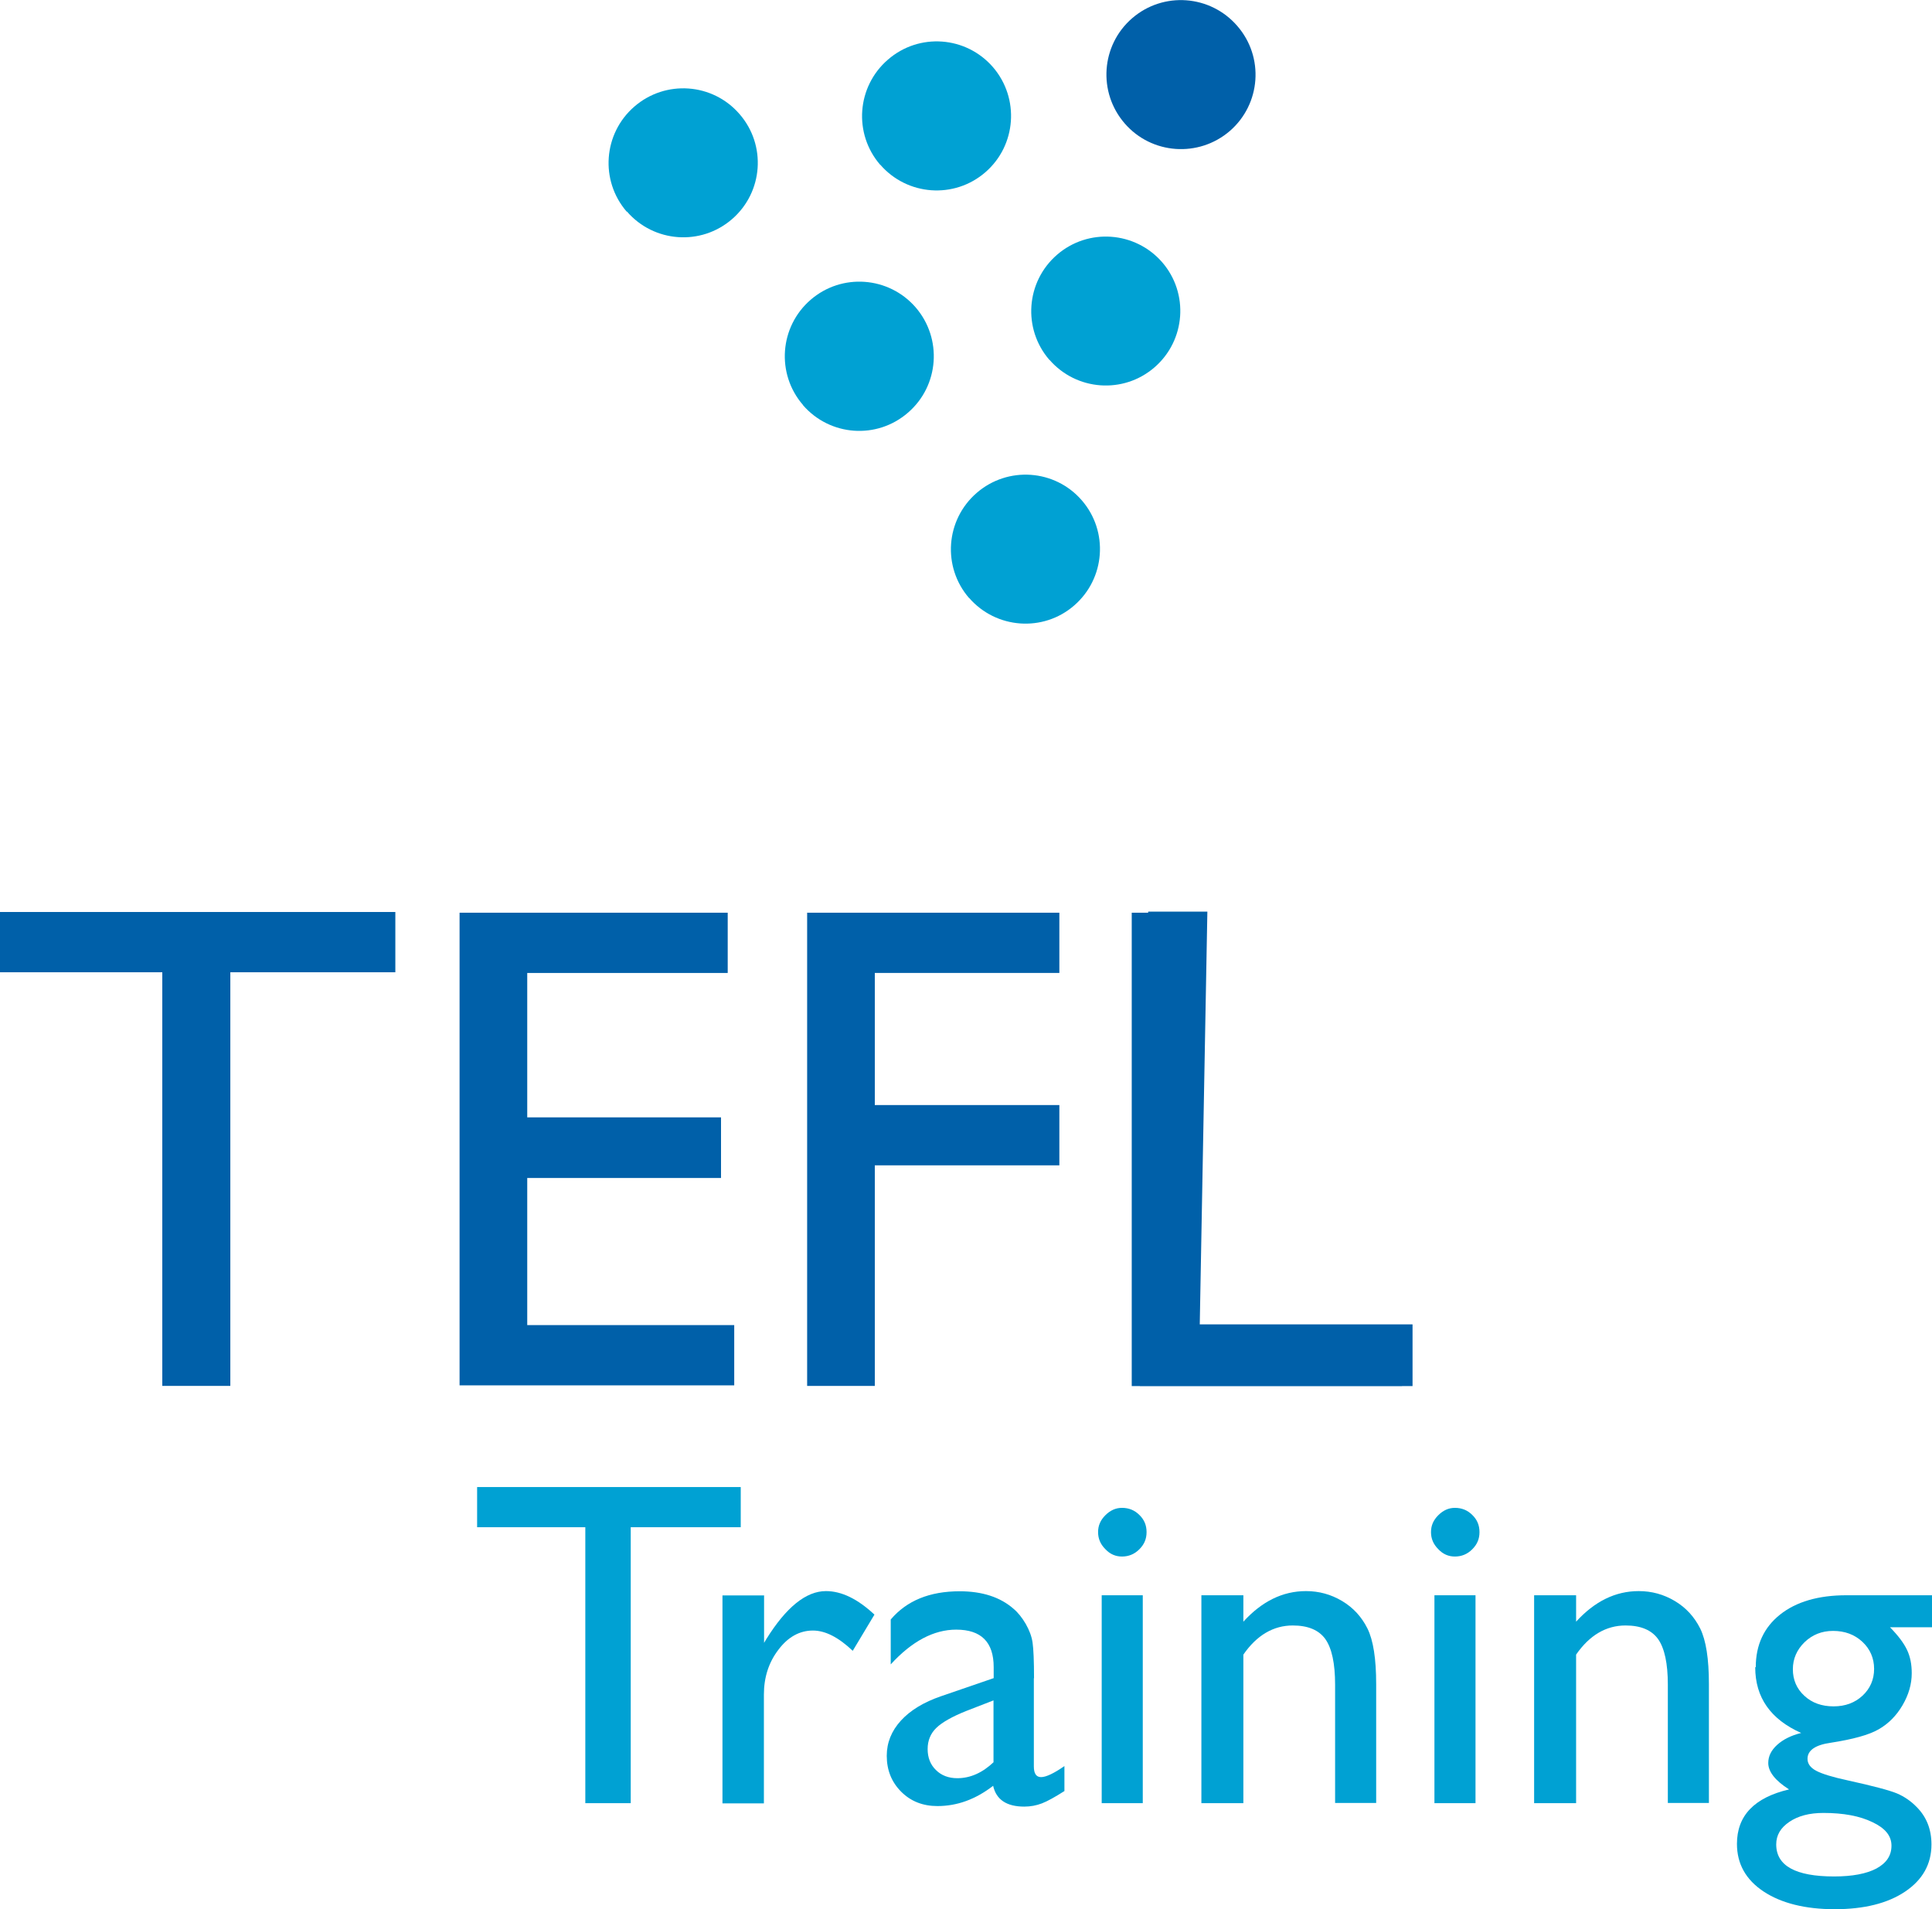
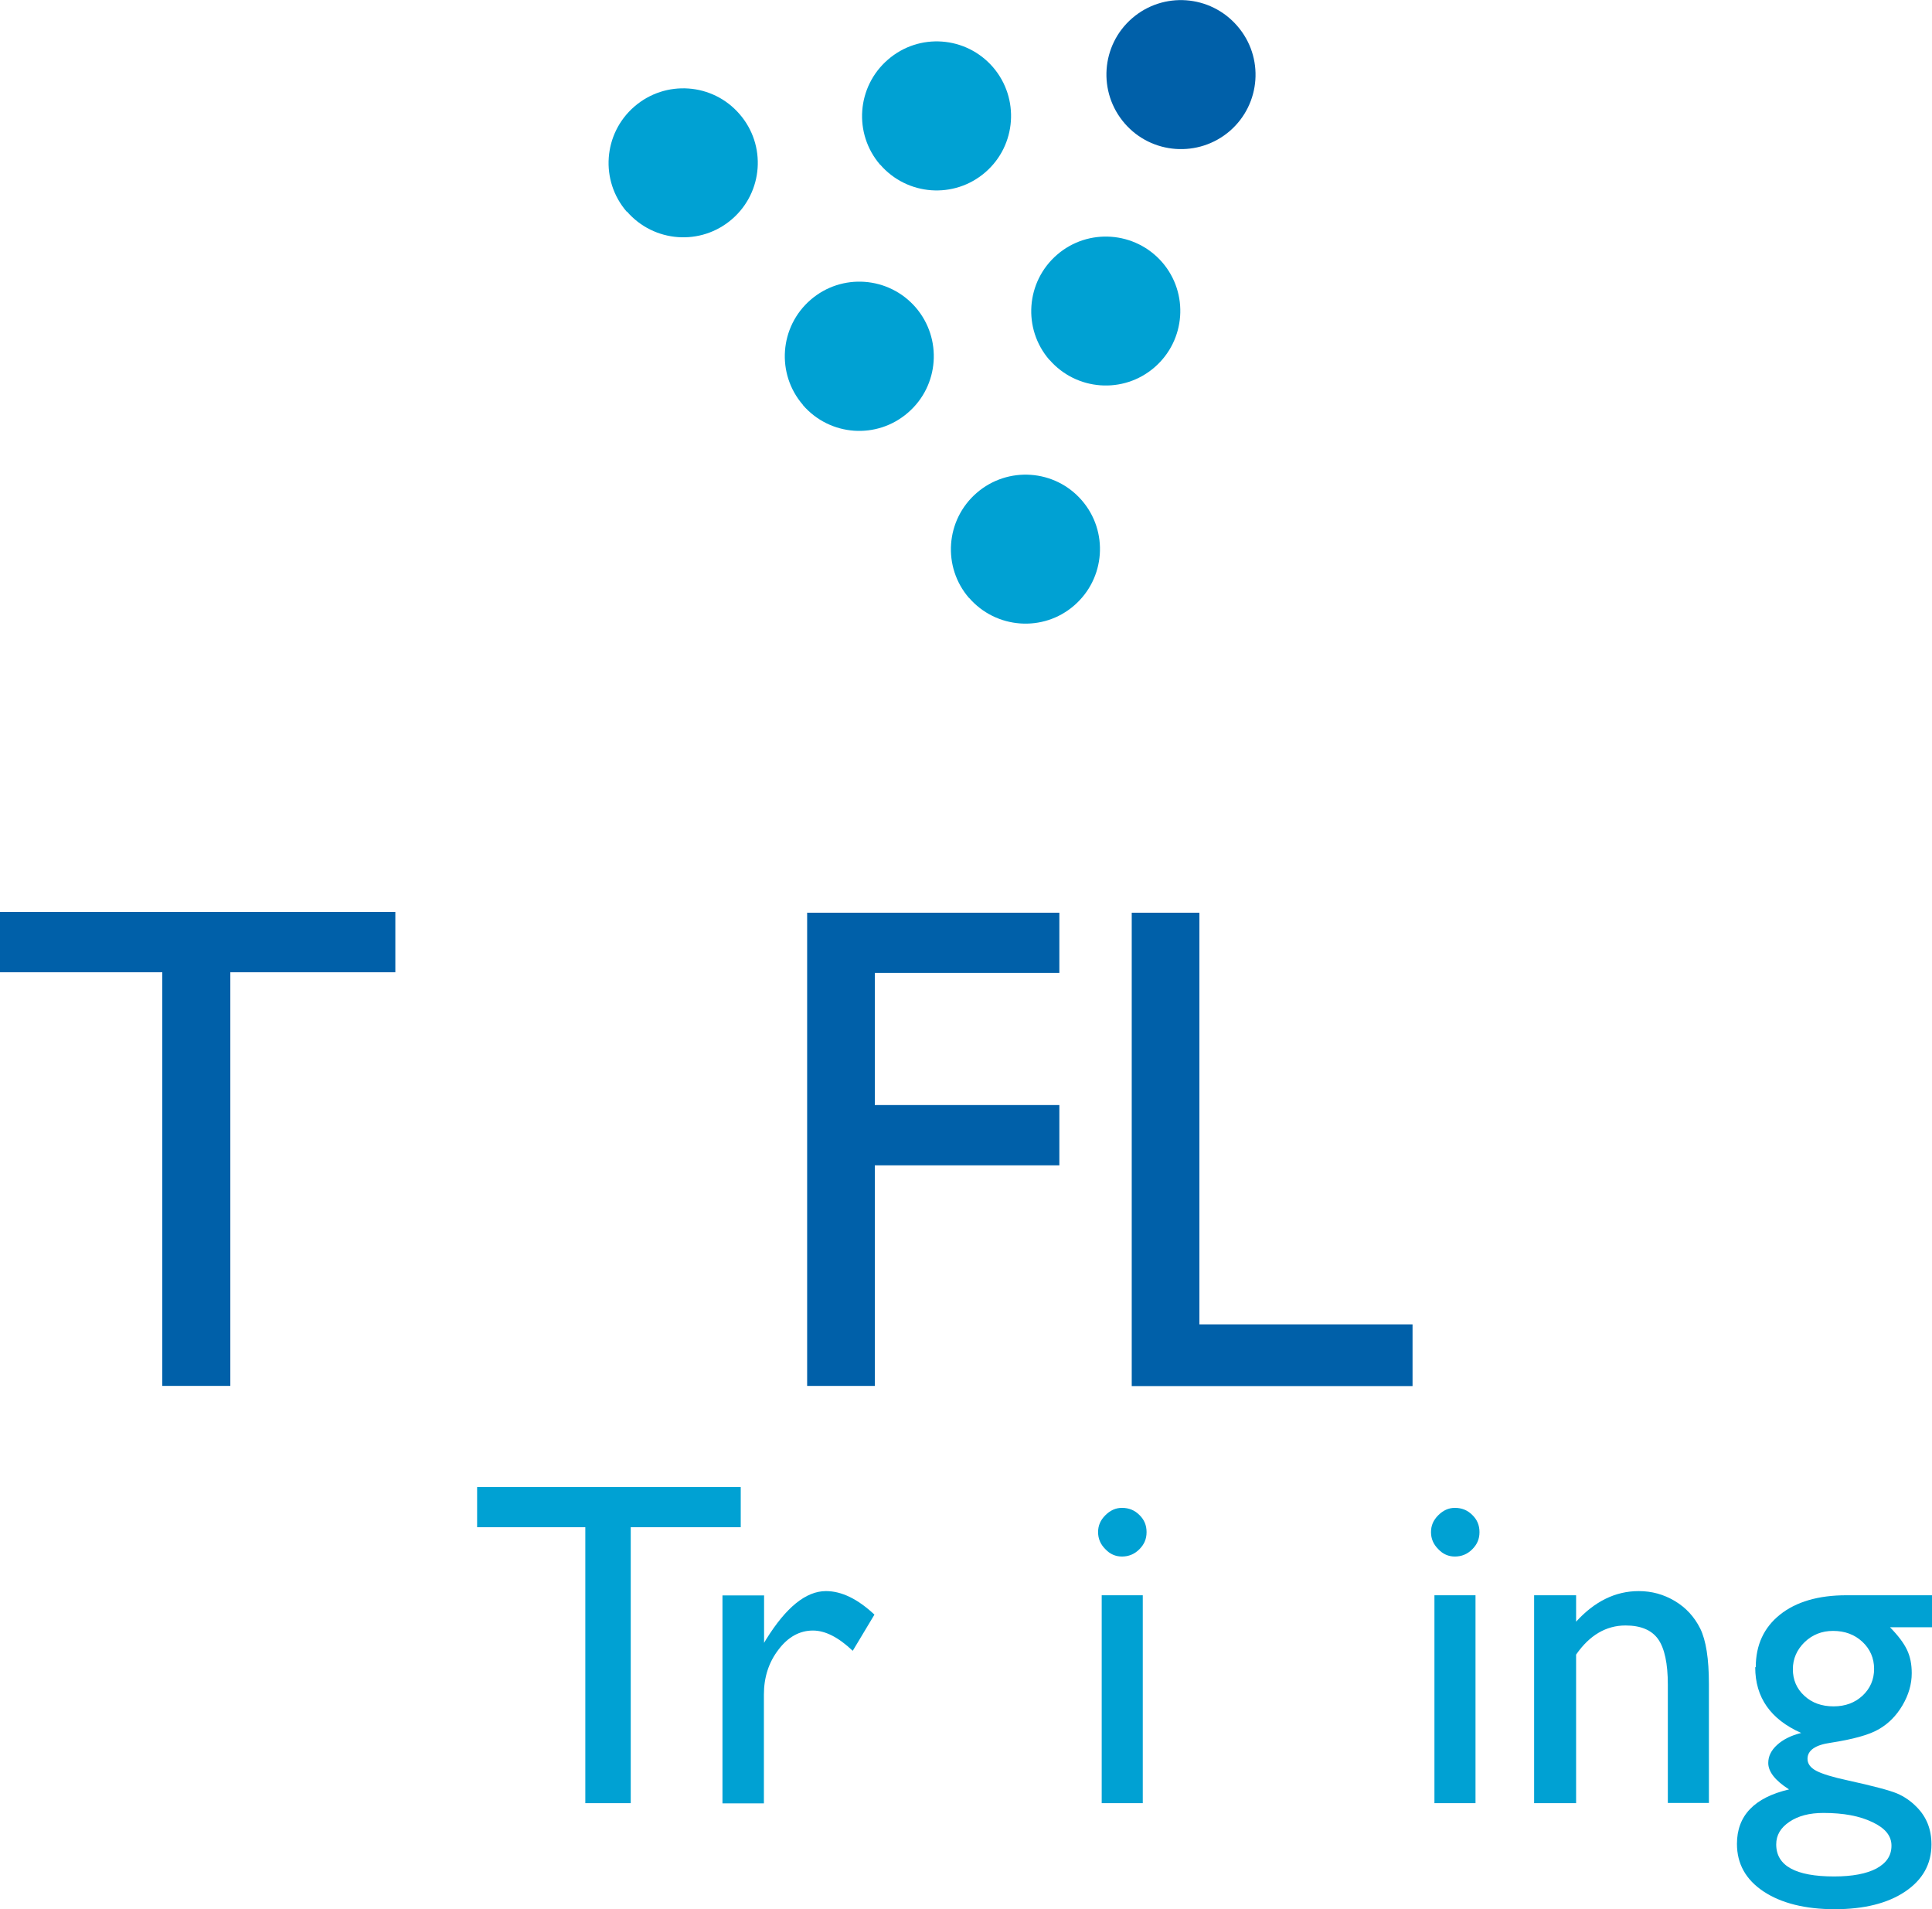
<svg xmlns="http://www.w3.org/2000/svg" viewBox="0 0 106.78 105.51" data-name="Layer 2" id="Layer_2">
  <defs>
    <style>
      .cls-1 {
        fill: #0060a9;
      }

      .cls-2 {
        fill: #00a1d3;
      }
    </style>
  </defs>
  <g data-name="&amp;lt;Layer&amp;gt;" id="_Layer_">
    <g>
      <path d="M26.37,82.18h14.57v2.22h-6.08v15.25h-2.51v-15.25h-5.98v-2.22Z" class="cls-2" />
      <path d="M42.23,88.16v2.63l.12-.2c1.1-1.77,2.2-2.66,3.3-2.66.86,0,1.75.43,2.68,1.3l-1.2,2c-.79-.75-1.52-1.12-2.2-1.12-.73,0-1.37.35-1.9,1.05-.54.7-.81,1.53-.81,2.49v6.01h-2.29v-11.49h2.29Z" class="cls-2" />
-       <path d="M57.14,92.74v4.88c0,.39.13.59.4.59s.7-.2,1.29-.61v1.38c-.52.33-.93.56-1.24.68-.31.12-.64.18-.98.18-.97,0-1.55-.38-1.72-1.15-.97.75-1.99,1.12-3.08,1.12-.8,0-1.47-.26-2-.79-.53-.53-.8-1.19-.8-1.99,0-.72.26-1.37.78-1.94.52-.57,1.26-1.02,2.22-1.35l2.91-1v-.61c0-1.38-.69-2.07-2.07-2.07-1.24,0-2.45.64-3.62,1.92v-2.48c.88-1.04,2.15-1.56,3.81-1.56,1.24,0,2.24.32,2.98.97.25.21.47.49.67.83.2.35.33.69.38,1.04.05.35.08,1,.08,1.97ZM54.91,97.38v-3.41l-1.52.59c-.77.31-1.32.62-1.64.93-.32.31-.48.7-.48,1.17s.15.86.46,1.16c.3.3.7.45,1.18.45.72,0,1.39-.3,2.01-.89Z" class="cls-2" />
      <path d="M62.01,83.33c.38,0,.7.13.96.39.27.26.4.57.4.95s-.13.68-.4.95c-.27.27-.59.4-.96.4-.35,0-.66-.13-.92-.41-.27-.27-.4-.58-.4-.94s.13-.66.4-.93c.27-.27.57-.41.92-.41ZM60.89,88.16h2.27v11.49h-2.27v-11.49Z" class="cls-2" />
-       <path d="M68.72,88.16v1.46c1.02-1.12,2.17-1.69,3.46-1.69.72,0,1.38.18,2,.55.62.37,1.08.88,1.4,1.52.32.65.48,1.67.48,3.07v6.57h-2.27v-6.54c0-1.17-.18-2.01-.54-2.52-.36-.5-.96-.75-1.8-.75-1.07,0-1.99.54-2.73,1.61v8.21h-2.32v-11.49h2.32Z" class="cls-2" />
      <path d="M80.41,83.33c.38,0,.7.13.96.39.27.26.4.57.4.95s-.13.68-.4.95c-.27.27-.59.4-.96.4-.35,0-.66-.13-.92-.41-.27-.27-.4-.58-.4-.94s.13-.66.4-.93c.27-.27.57-.41.92-.41ZM79.28,88.16h2.27v11.49h-2.27v-11.49Z" class="cls-2" />
      <path d="M87.11,88.16v1.46c1.02-1.12,2.17-1.69,3.46-1.69.72,0,1.38.18,2,.55.62.37,1.08.88,1.4,1.52.32.65.48,1.67.48,3.07v6.57h-2.27v-6.54c0-1.17-.18-2.01-.54-2.52-.36-.5-.96-.75-1.8-.75-1.07,0-1.99.54-2.73,1.61v8.21h-2.32v-11.49h2.32Z" class="cls-2" />
      <path d="M97.04,92.13c0-1.22.45-2.19,1.34-2.9.89-.71,2.12-1.07,3.67-1.07h4.73v1.77h-2.32c.45.46.76.87.94,1.25s.26.8.26,1.29c0,.6-.17,1.19-.51,1.77s-.78,1.02-1.32,1.33-1.42.55-2.64.74c-.86.12-1.29.42-1.29.89,0,.27.16.49.48.66.32.17.9.35,1.74.53,1.41.31,2.31.55,2.72.72.4.17.77.42,1.09.75.55.55.82,1.24.82,2.07,0,1.09-.49,1.96-1.46,2.61-.97.65-2.27.97-3.89.97s-2.95-.33-3.93-.98c-.98-.65-1.47-1.53-1.47-2.63,0-1.56.96-2.56,2.88-3.01-.77-.49-1.15-.98-1.15-1.46,0-.37.16-.7.49-1,.33-.3.77-.52,1.33-.66-1.69-.75-2.54-1.96-2.54-3.63ZM100.78,100.19c-.77,0-1.39.16-1.88.49-.49.33-.73.74-.73,1.25,0,1.18,1.07,1.77,3.2,1.77,1.01,0,1.79-.15,2.34-.44.55-.3.83-.71.83-1.26s-.35-.97-1.05-1.3c-.7-.34-1.6-.51-2.71-.51ZM101.31,90.13c-.62,0-1.14.21-1.57.62-.43.42-.65.92-.65,1.5s.21,1.08.64,1.47c.42.39.96.58,1.61.58s1.18-.2,1.6-.59.64-.89.64-1.48-.22-1.1-.65-1.5c-.43-.4-.97-.6-1.62-.6Z" class="cls-2" />
    </g>
    <g>
      <path d="M0,50.4h21.85v3.33h-9.12v22.86h-3.76v-22.86H0v-3.33Z" class="cls-1" />
-       <path d="M25.39,50.44h14.83v3.33h-11.08v7.98h10.71v3.35h-10.71v8.13h11.44v3.33h-15.18v-26.12Z" class="cls-1" />
      <path d="M44.6,50.44h13.95v3.33h-10.2v7.3h10.2v3.33h-10.2v12.19h-3.74v-26.16Z" class="cls-1" />
      <path d="M62.55,50.44h3.74v22.75h11.78v3.41h-15.52v-26.16Z" class="cls-1" />
    </g>
    <g>
      <path d="M62.16,6.82c1.49,1.72,4.09,1.9,5.81.42,1.72-1.49,1.91-4.09.41-5.81-1.49-1.72-4.09-1.91-5.81-.42-1.72,1.49-1.9,4.09-.41,5.81Z" class="cls-1" />
      <g>
        <path d="M34.65,11.69c1.49,1.72,4.09,1.91,5.81.42,1.72-1.49,1.91-4.09.41-5.81-1.49-1.72-4.09-1.9-5.81-.41-1.72,1.49-1.91,4.09-.42,5.81Z" class="cls-2" />
        <path d="M44.38,22.39c1.49,1.72,4.09,1.91,5.81.41,1.72-1.49,1.9-4.09.42-5.81-1.49-1.72-4.09-1.91-5.81-.42-1.72,1.49-1.91,4.09-.42,5.81Z" class="cls-2" />
        <path d="M48.65,9.1c1.49,1.72,4.09,1.91,5.81.42,1.72-1.49,1.9-4.09.42-5.81-1.49-1.72-4.09-1.91-5.81-.41-1.72,1.49-1.91,4.09-.42,5.81Z" class="cls-2" />
        <path d="M58,19.88c1.49,1.72,4.09,1.91,5.81.42,1.72-1.49,1.91-4.09.42-5.81-1.49-1.71-4.09-1.9-5.81-.41-1.72,1.49-1.91,4.09-.42,5.81Z" class="cls-2" />
        <path d="M53.56,33.04c1.49,1.72,4.1,1.91,5.81.42,1.72-1.49,1.91-4.09.42-5.81-1.49-1.72-4.09-1.9-5.81-.41-1.72,1.49-1.91,4.09-.42,5.81Z" class="cls-2" />
      </g>
    </g>
-     <path d="M63.46,50.38h3.27l-.43,23.32h11.26l-.07,2.89h-14.49l.46-26.22Z" class="cls-1" />
  </g>
</svg>